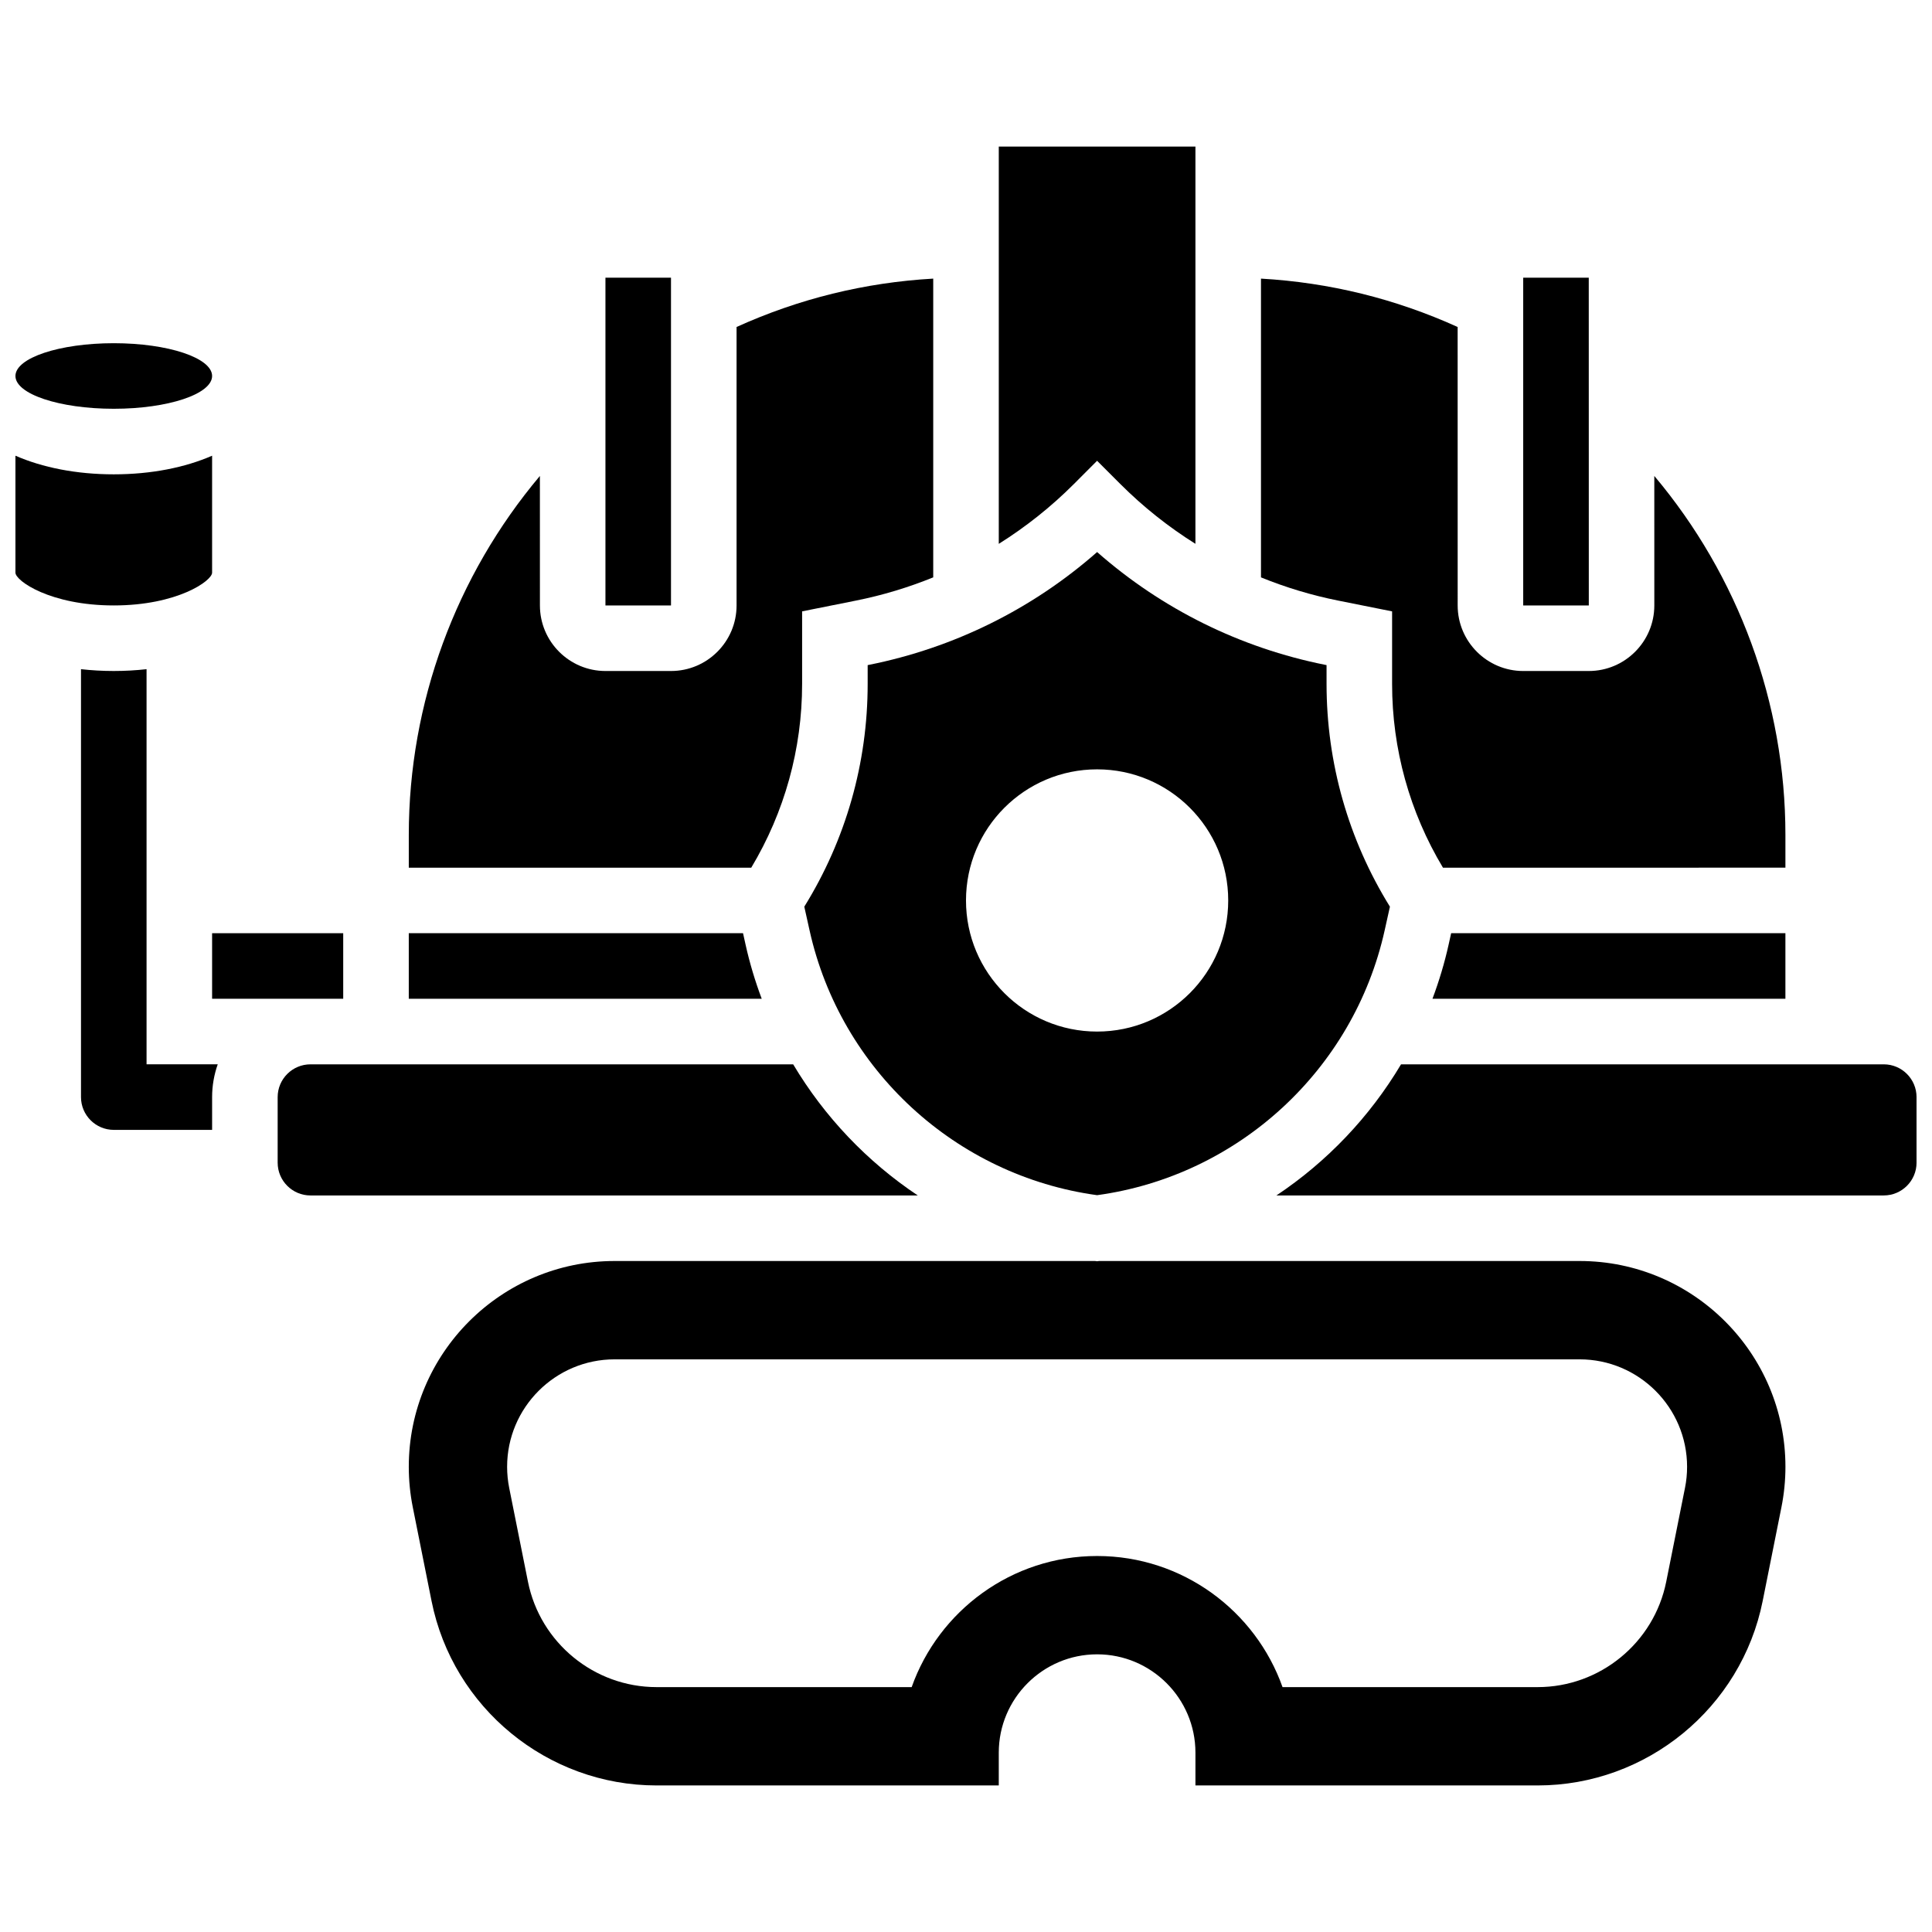
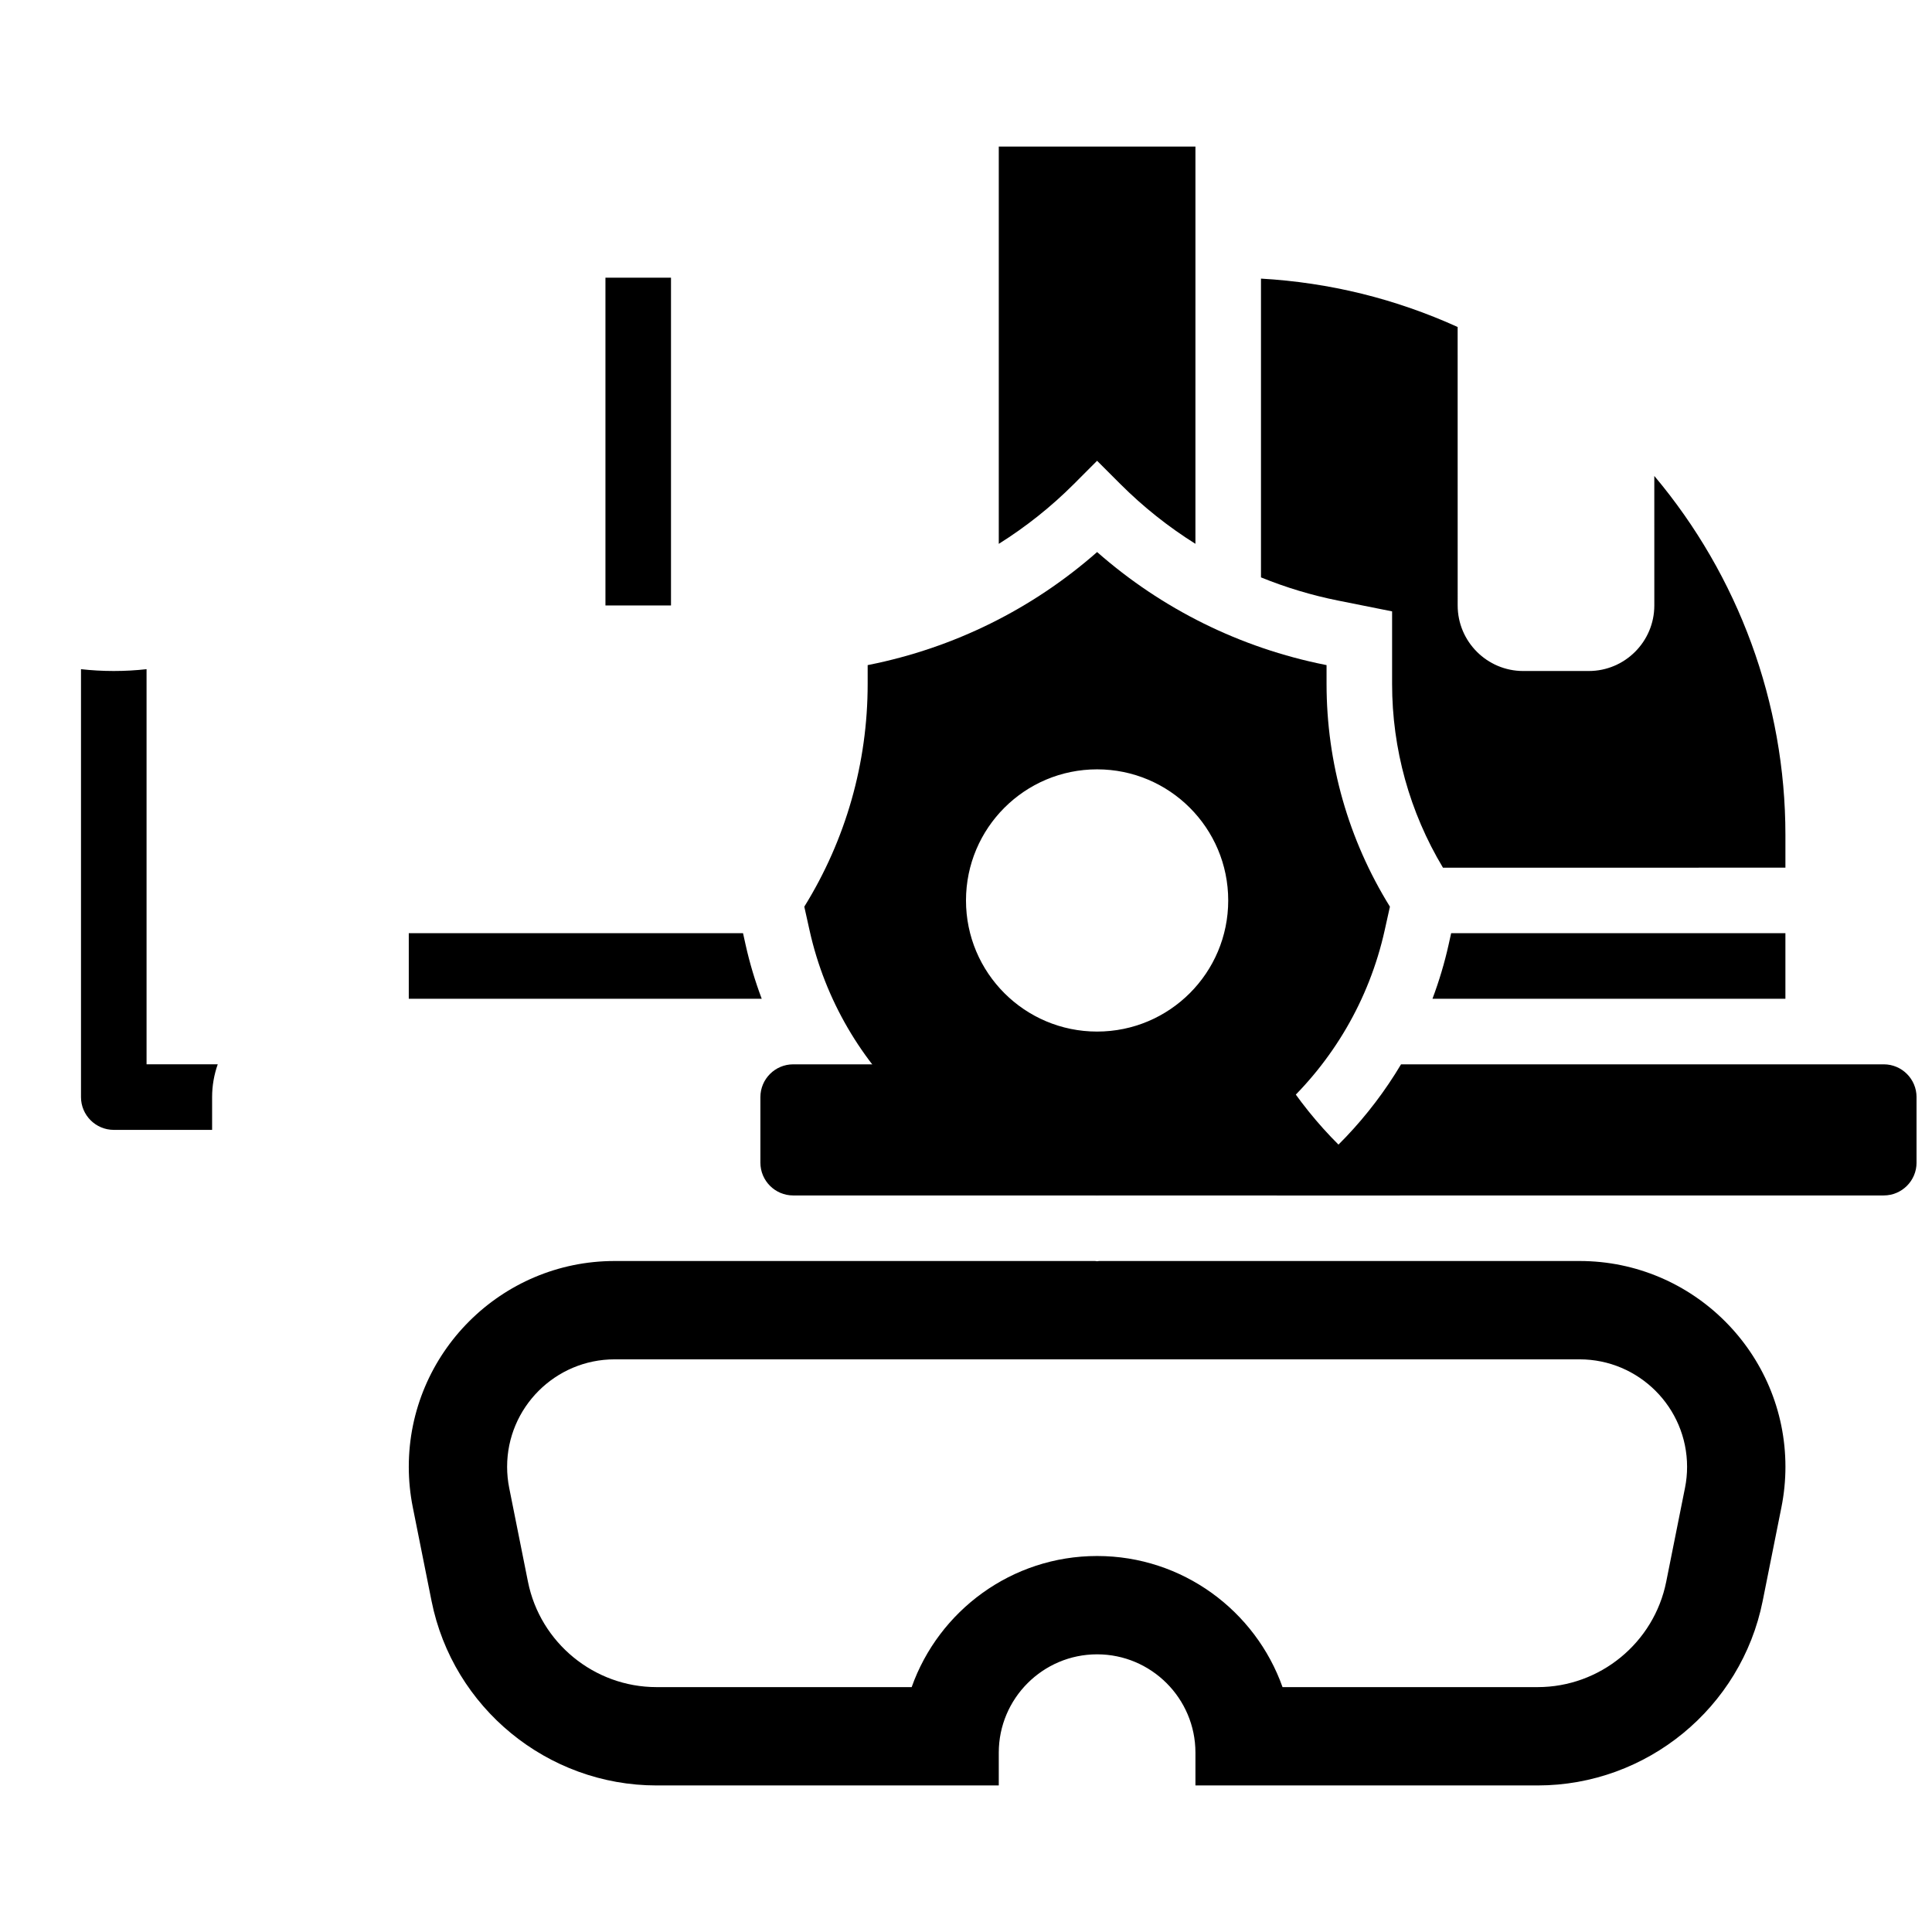
<svg xmlns="http://www.w3.org/2000/svg" width="800px" height="800px" version="1.1" viewBox="144 144 512 512">
  <defs>
    <clipPath id="c">
      <path d="m148.09 234h52.906v19h-52.906z" />
    </clipPath>
    <clipPath id="b">
      <path d="m482 426h169.9v35h-169.9z" />
    </clipPath>
    <clipPath id="a">
-       <path d="m148.09 264h52.906v41h-52.906z" />
-     </clipPath>
+       </clipPath>
  </defs>
  <path d="m341.58 394.32-0.668-3.012h-88.582v17.371h93.531c-1.738-4.641-3.188-9.43-4.281-14.359z" />
  <path d="m434.74 266.11 6.141 6.141c6.07 6.07 12.75 11.375 19.918 15.867l0.004-105.27h-52.117v105.28c7.164-4.492 13.848-9.797 19.918-15.867z" />
-   <path d="m356.57 325.25v-19.234l14.277-2.856c7.051-1.41 13.895-3.481 20.469-6.152v-79.172c-18.145 1.035-35.617 5.34-52.117 12.82v73.797c0 9.578-7.793 17.371-17.371 17.371h-17.371c-9.578 0-17.371-7.793-17.371-17.371l-0.008-34.32c-22.27 26.465-34.742 60.152-34.742 95.125v8.688h90.754c8.824-14.719 13.48-31.453 13.48-48.695z" />
  <path d="m304.45 217.59h17.371v86.863h-17.371z" />
  <path d="m523.62 408.68h93.531v-17.371h-88.582l-0.668 3.012c-1.094 4.93-2.543 9.719-4.281 14.359z" />
-   <path d="m565.05 304.45-0.012-86.863h-17.371v86.863h17.371 0.012z" />
  <path d="m512.92 306.02v19.234c0 17.242 4.656 33.977 13.48 48.691l90.754-0.004v-8.688c0-34.969-12.477-68.66-34.746-95.125l0.004 34.324c0 9.578-7.793 17.371-17.371 17.371h-17.371c-9.578 0-17.371-7.793-17.371-17.371l-0.008-73.797c-16.5-7.481-33.973-11.785-52.117-12.82v79.176c6.57 2.672 13.418 4.742 20.469 6.152z" />
  <path d="m495.24 320.2c-22.566-4.512-43.32-14.797-60.492-29.902-17.176 15.105-37.926 25.387-60.492 29.902l-0.316 0.059v4.992c0 20.949-5.793 41.277-16.793 59.027l1.395 6.281c8.215 36.961 38.762 65.039 76.203 70.176 37.441-5.137 67.988-33.211 76.203-70.176l1.395-6.281c-10.996-17.746-16.793-38.074-16.793-59.027v-4.992zm-60.496 97.176c-19.188 0-34.746-15.555-34.746-34.746 0-19.188 15.555-34.746 34.746-34.746 19.188 0 34.746 15.555 34.746 34.746s-15.555 34.746-34.746 34.746z" />
  <path d="m182.84 321.34c-2.793 0.312-5.695 0.48-8.688 0.48-2.992 0-5.894-0.168-8.688-0.48v113.4c0 4.789 3.898 8.688 8.688 8.688h26.059v-8.688c0-3.043 0.531-5.969 1.492-8.688l-18.863 0.004z" />
-   <path d="m354.2 426.06h-127.93c-4.789 0-8.688 3.898-8.688 8.688v17.371c0 4.789 3.898 8.688 8.688 8.688h160.95c-13.402-8.941-24.719-20.816-33.02-34.746z" />
+   <path d="m354.2 426.06c-4.789 0-8.688 3.898-8.688 8.688v17.371c0 4.789 3.898 8.688 8.688 8.688h160.95c-13.402-8.941-24.719-20.816-33.02-34.746z" />
  <g clip-path="url(#c)">
-     <path d="m200.21 243.64c0 4.797-11.668 8.688-26.059 8.688s-26.059-3.891-26.059-8.688 11.668-8.688 26.059-8.688 26.059 3.891 26.059 8.688" />
-   </g>
+     </g>
  <g clip-path="url(#b)">
    <path d="m643.22 426.06h-127.93c-8.301 13.934-19.617 25.805-33.023 34.746h160.95c4.789 0 8.688-3.898 8.688-8.688v-17.371c-0.004-4.793-3.898-8.688-8.688-8.688z" />
  </g>
  <path d="m562.61 478.18h-127.33l-0.539 0.066-0.535-0.066h-127.33c-30.078 0-54.543 24.469-54.543 54.543 0 3.582 0.355 7.184 1.059 10.699l4.973 24.863c5.664 28.32 30.738 48.875 59.621 48.875h90.699v-8.688c0-14.367 11.691-26.059 26.059-26.059 14.367 0 26.059 11.691 26.059 26.059v8.688h90.699c28.883 0 53.957-20.559 59.625-48.879l4.973-24.863c0.703-3.516 1.059-7.113 1.059-10.699 0-30.07-24.469-54.539-54.543-54.539zm27.93 60.129-4.973 24.859c-3.234 16.188-17.562 27.934-34.066 27.934h-67.617c-7.172-20.223-26.492-34.746-49.141-34.746-22.648 0-41.973 14.523-49.141 34.746h-67.617c-16.504 0-30.832-11.746-34.07-27.93l-4.973-24.863c-0.367-1.836-0.551-3.715-0.551-5.586-0.004-15.703 12.773-28.484 28.48-28.484h255.74c15.707 0 28.484 12.781 28.484 28.484 0 1.871-0.184 3.75-0.555 5.586z" />
-   <path d="m200.21 391.31h34.746v17.371h-34.746z" />
  <g clip-path="url(#a)">
    <path d="m200.21 295.76v-30.992c-7.164 3.125-16.117 4.934-26.059 4.934s-18.895-1.809-26.059-4.934v30.992c0 2.16 9.242 8.688 26.059 8.688s26.059-6.523 26.059-8.688z" />
  </g>
</svg>